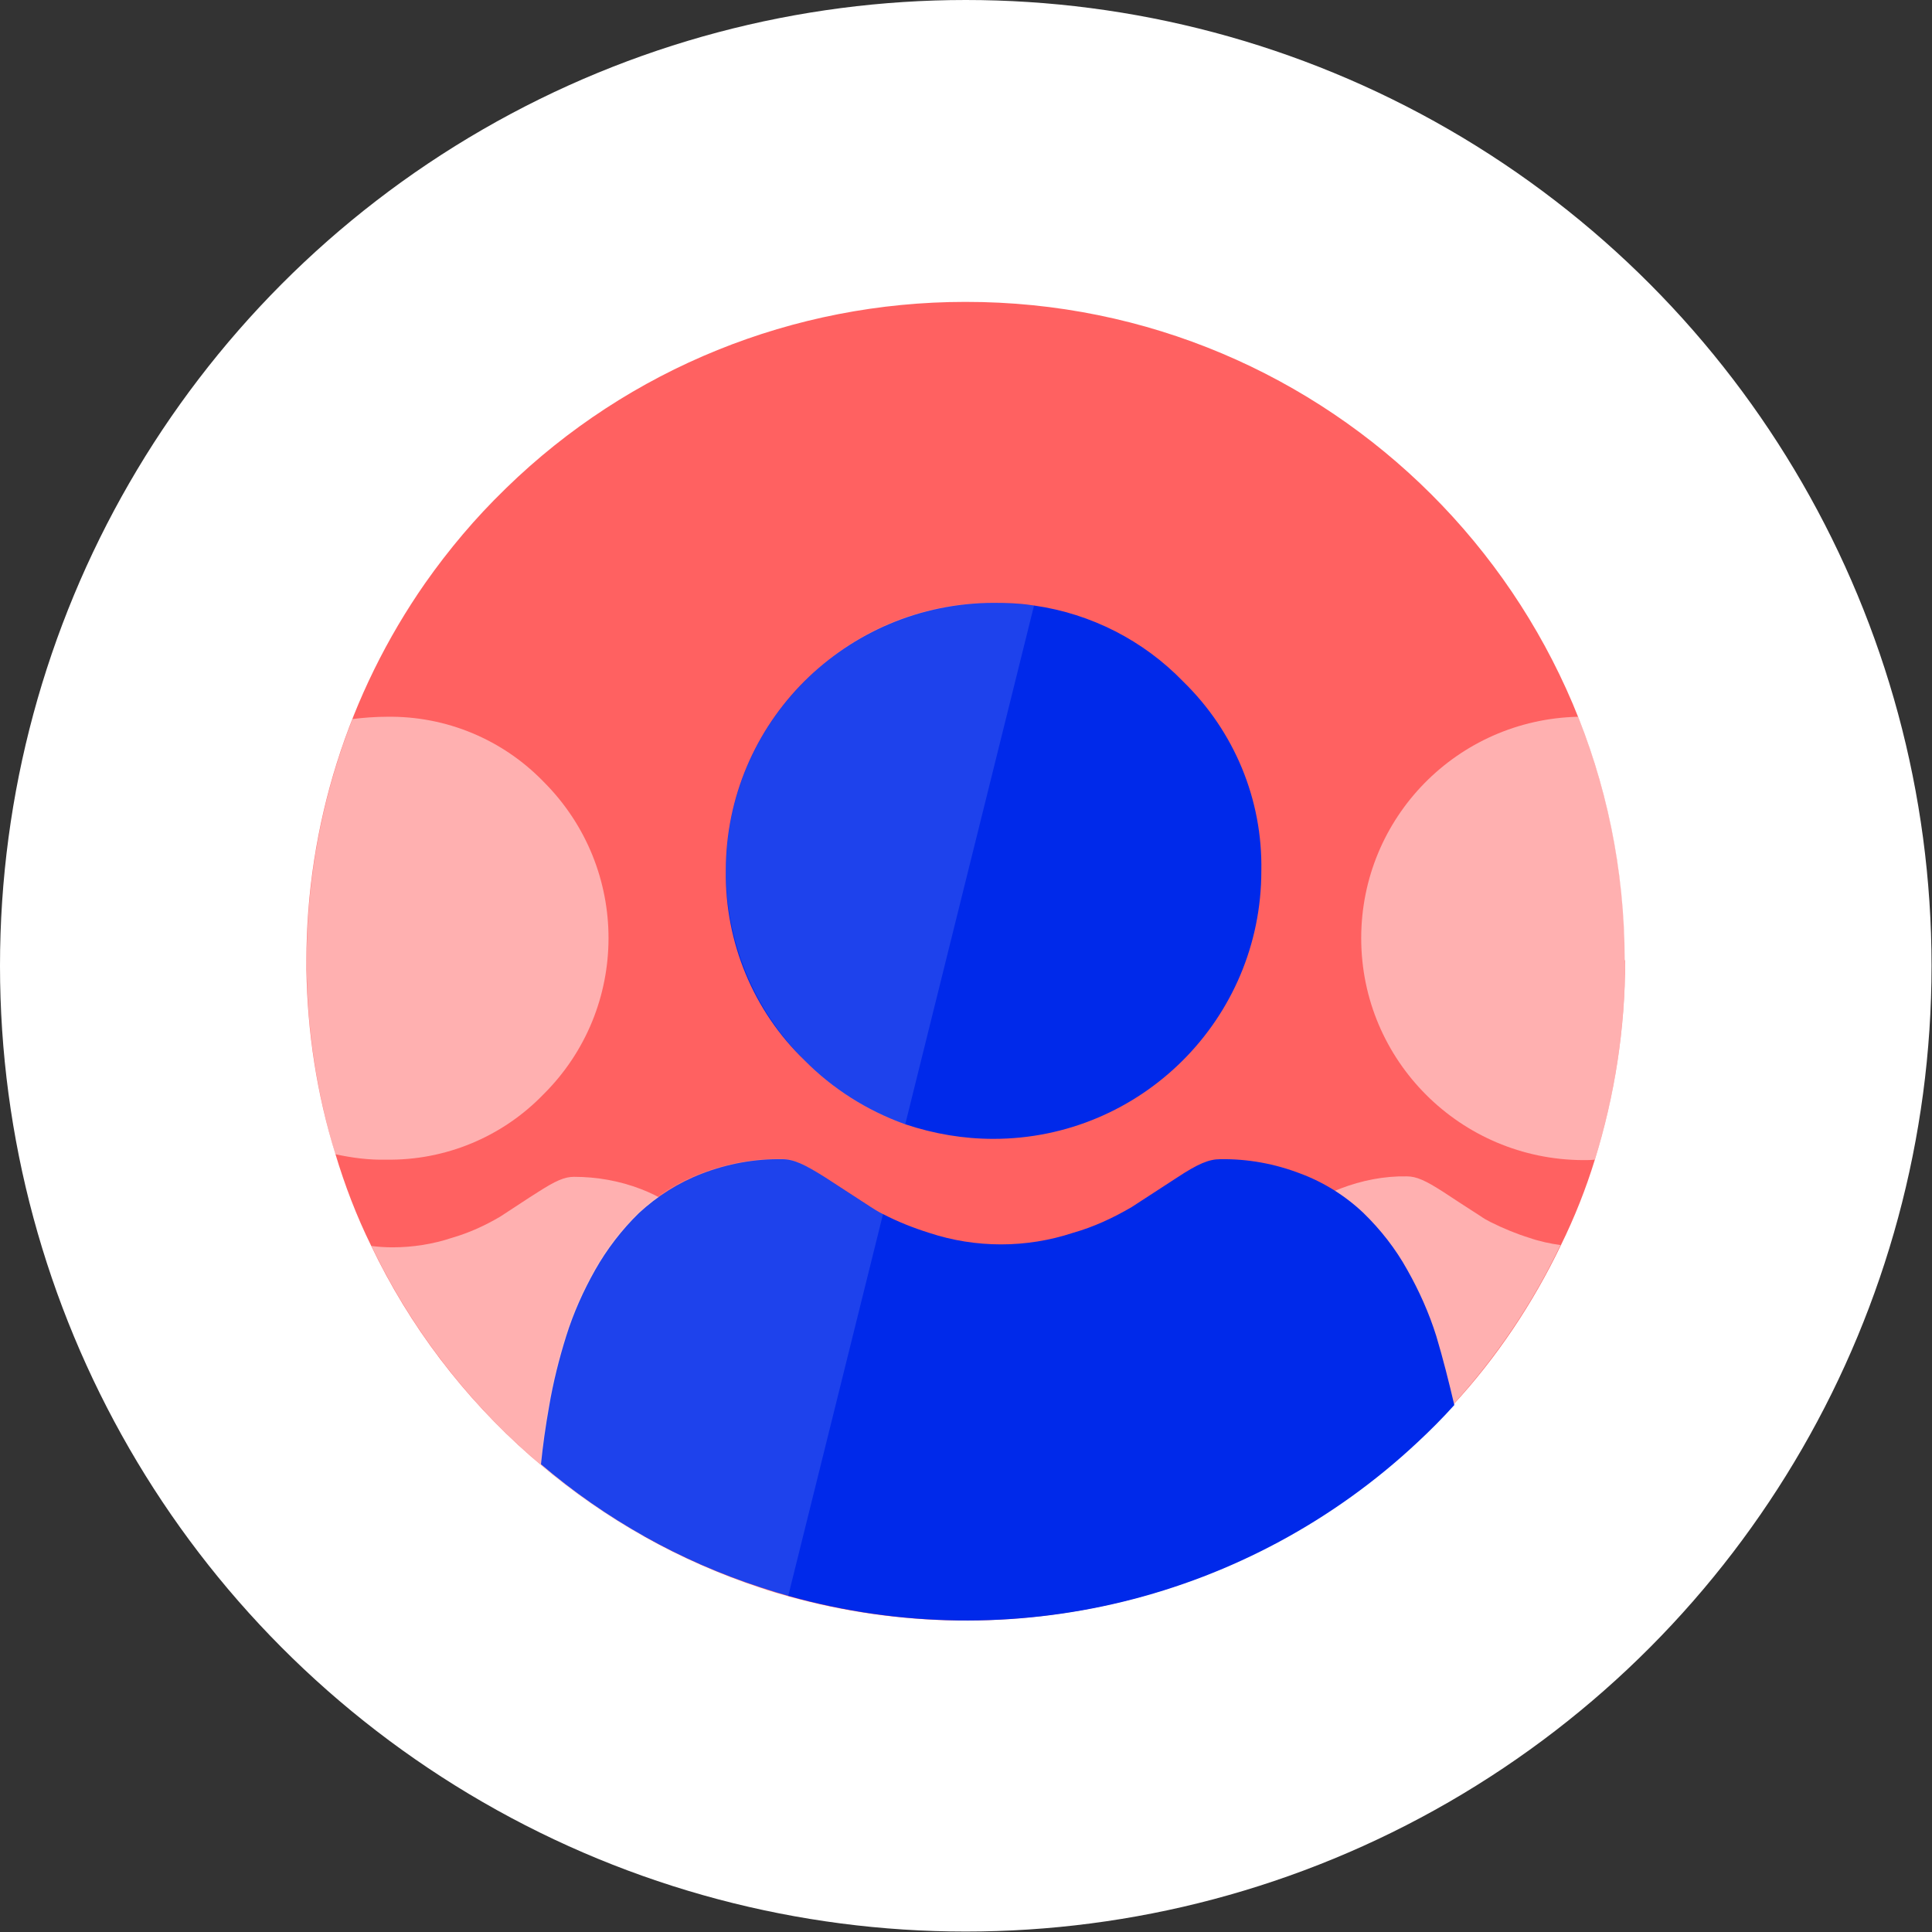
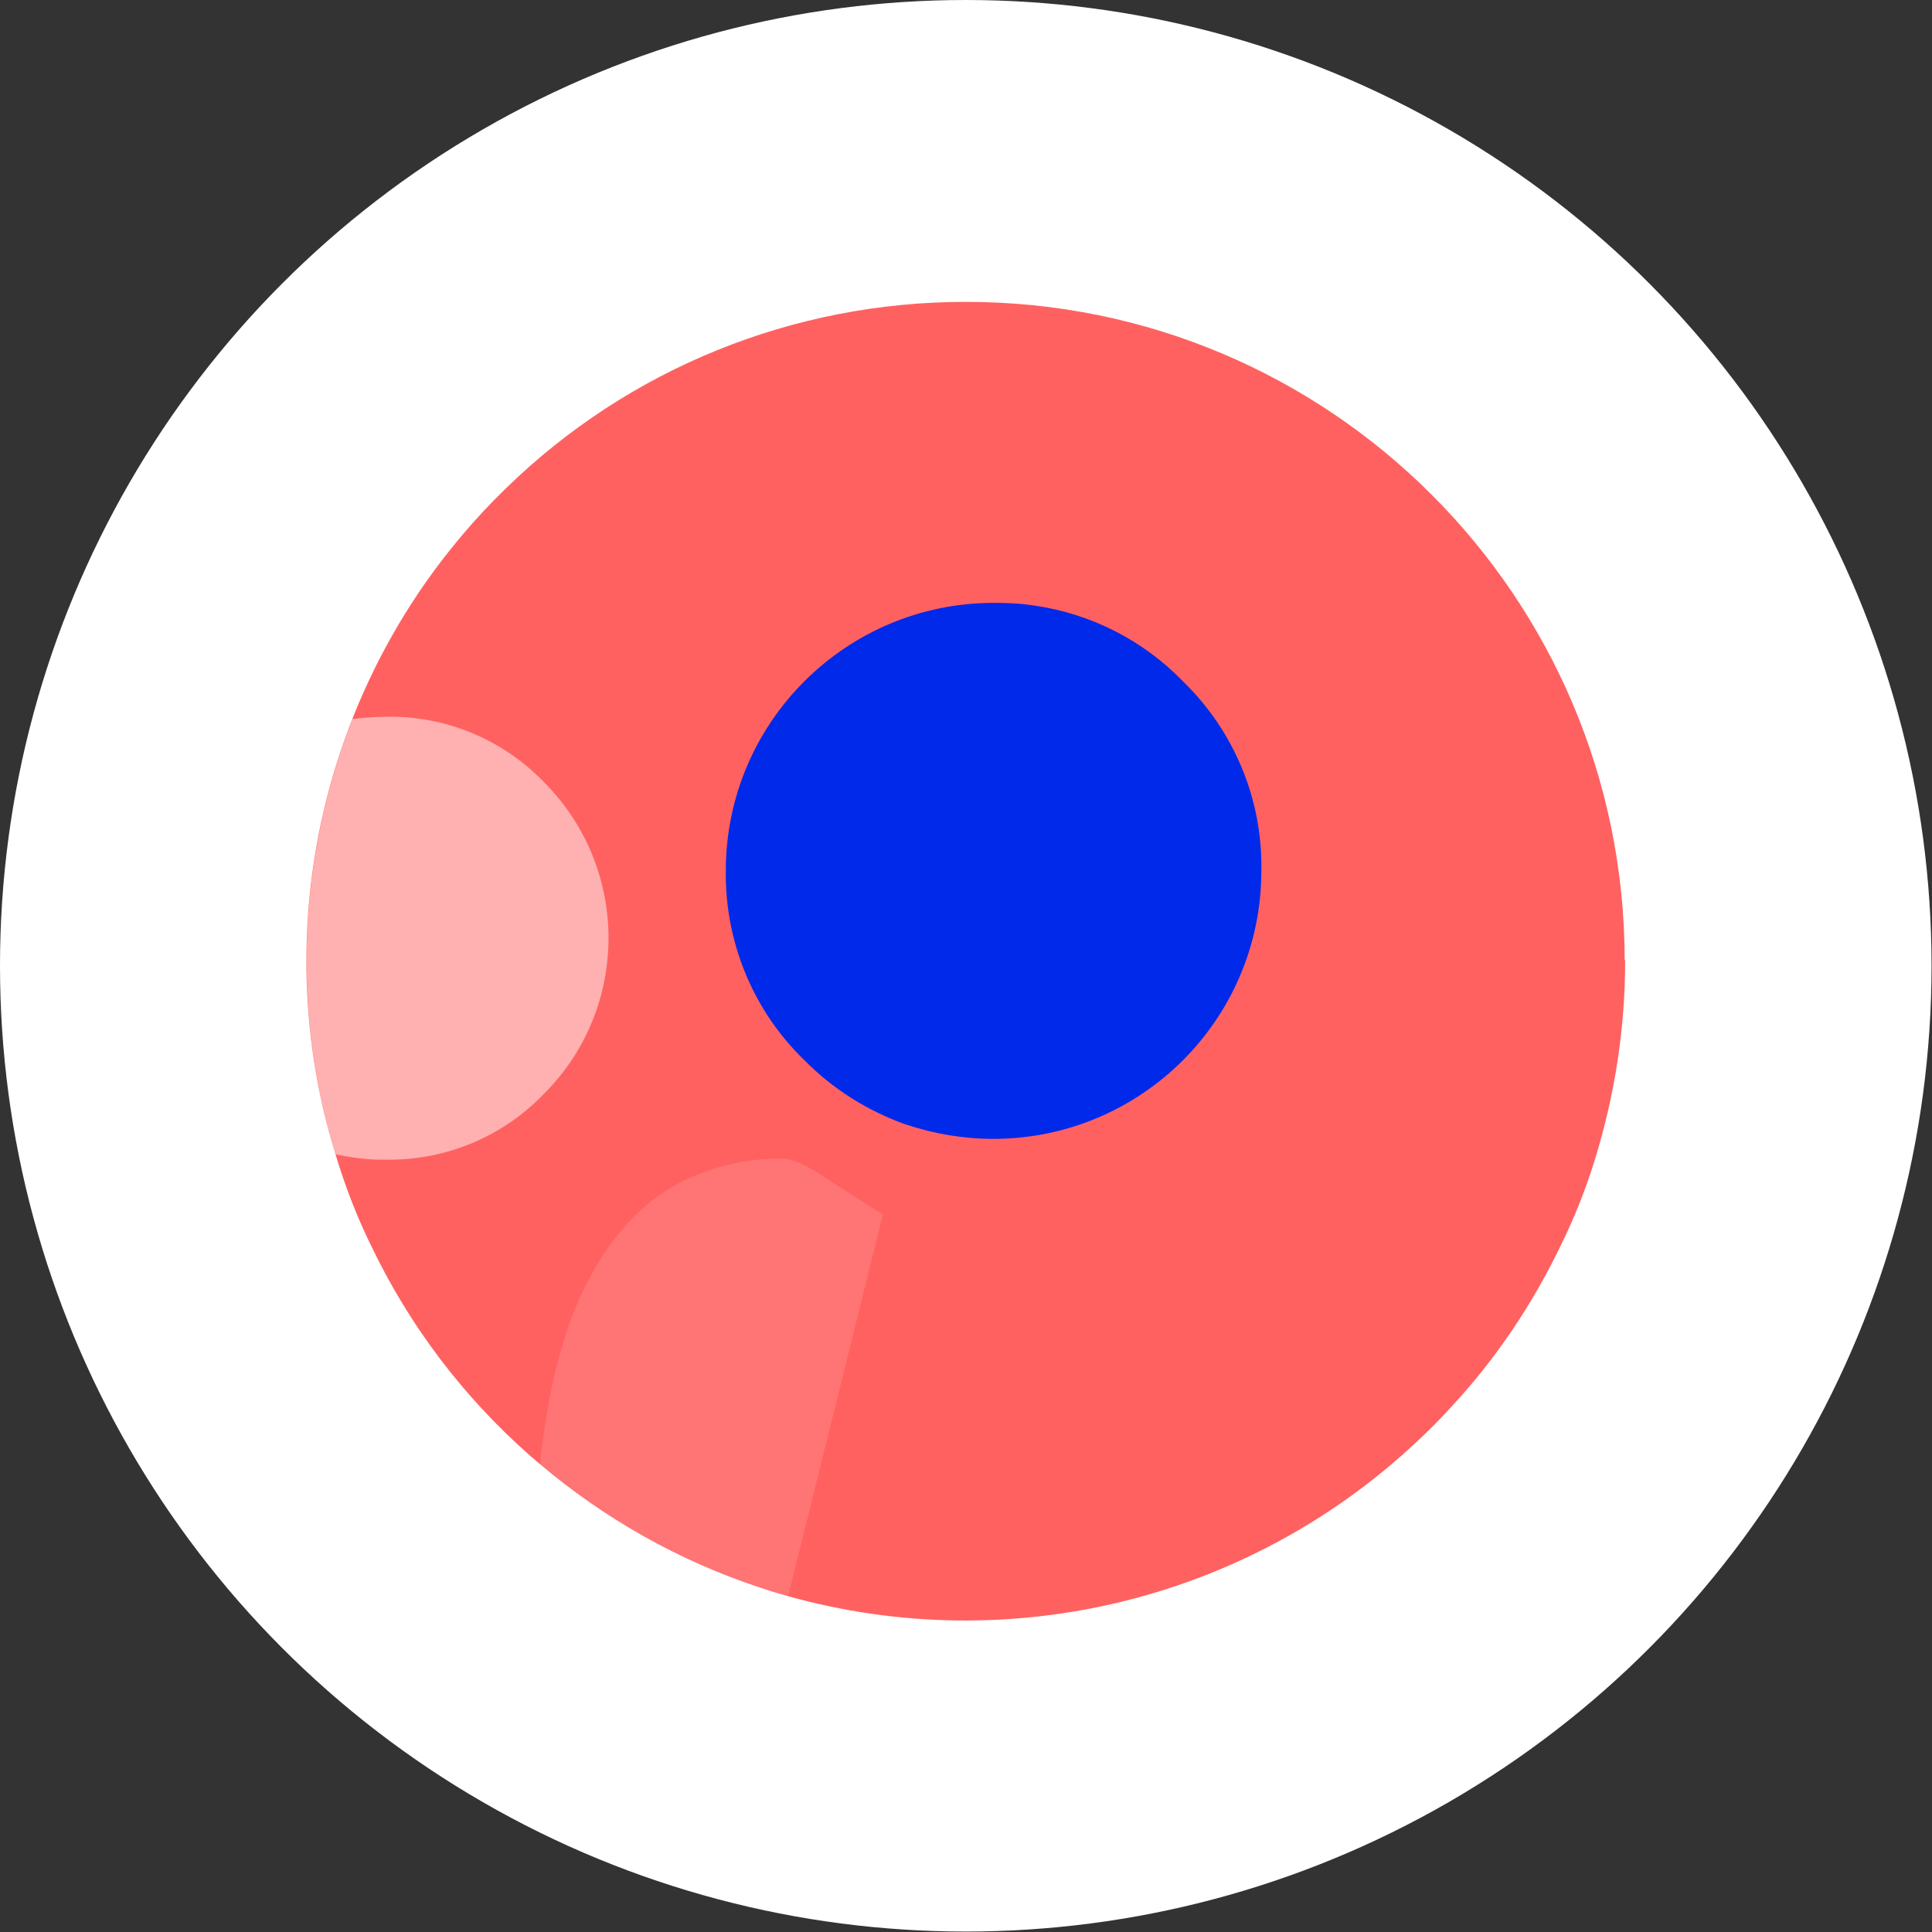
<svg xmlns="http://www.w3.org/2000/svg" id="Layer_1" enable-background="new 0 0 427.5 427.5" version="1.1" viewBox="0 0 427.5 427.5" xml:space="preserve">
  <rect x="0" y="0" width="427.5" height="427.5" fill="#333333" stroke="none" />
  <style type="text/css">
	.st0{fill:#FFFFFF;}
	.st1{fill:#FF6161;}
	.st2{opacity:0.5;fill:#FFFFFF;enable-background:new    ;}
	.st3{fill:#0029EA;}
	.st4{opacity:0.12;fill:#FBFCFD;enable-background:new    ;}
</style>
  <circle class="st0" cx="213.7" cy="213.7" r="213.7" />
  <path class="st1" d="m359.6 212.7c0 14.9-2.3 29.7-6.7 43.9-2 6.5-4.5 12.8-7.5 18.9-6.2 12.9-14.2 24.9-23.9 35.4-2.6 2.9-5.3 5.6-8.2 8.3-37.2 34.8-89.8 47.7-138.9 34-2.1-0.6-4.2-1.2-6.2-1.9-17.9-5.9-34.4-15.2-48.8-27.4-0.7-0.6-1.3-1.1-2-1.7-14.8-13-26.8-28.8-35.3-46.6-3.2-6.5-5.8-13.3-7.9-20.3-4.1-13.2-6.2-27-6.4-40.8v-0.5-1.4c0-29.9 9.2-59.1 26.3-83.6 5.2-7.4 11.1-14.4 17.6-20.7l0.3-0.3c27.2-26.5 63.6-41.2 101.6-41.2 80.5-0.1 145.8 65.1 145.9 145.6 0.1 0.1 0.1 0.2 0.1 0.3z" />
-   <path class="st2" d="m349.2 158.6c-26.7 0.6-48 22.3-48 49 0 27.1 22 49 49.1 49.1 0.9 0 1.7 0 2.6-0.1 10-32.1 8.8-66.7-3.7-98z" />
-   <path class="st2" d="m338.4 273.9c-2.9-0.9-5.8-2.1-8.6-3.5-0.8-0.4-1.5-0.8-2.2-1.3-3.1-2-5.9-3.8-8.3-5.4-3.9-2.5-5.9-3.4-8-3.4-5-0.1-10 0.9-14.7 2.7-4.3 1.6-8.2 4.1-11.5 7.2-3.2 3.1-5.9 6.6-8 10.5-2.2 3.8-4 7.9-5.3 12.1s-2.4 8.6-3.2 12.9-1.3 8.6-1.7 12.9c0 0.3 0.1 1.7 0.3 3.7 6.7 5.9 14 11 21.7 15.3 24.5-14.8 44.1-36.4 56.4-62.1-2.2-0.3-4.6-0.8-6.9-1.6z" />
  <path class="st2" d="m120.3 173c-9.1-9.4-21.6-14.6-34.7-14.4-2.5 0-5.1 0.2-7.6 0.5-12.1 30.8-13.4 64.7-3.8 96.3 3.7 0.8 7.5 1.3 11.3 1.2 13 0.2 25.6-5 34.7-14.4 19.2-19 19.3-50 0.1-69.2z" />
-   <path class="st2" d="m171.4 318.7c-0.3-4.3-0.9-8.6-1.6-12.9-0.8-4.4-1.8-8.7-3.2-12.9-1.3-4.2-3.1-8.3-5.3-12.1s-4.8-7.4-8-10.5c-3.3-3.1-7.3-5.6-11.5-7.2-4.7-1.8-9.7-2.7-14.8-2.7-2.1 0-4.1 0.9-8 3.4-2.4 1.5-5.2 3.4-8.3 5.4-3.4 2-6.9 3.6-10.7 4.7-4.2 1.4-8.7 2.1-13.1 2.1-1.6 0-3.2-0.1-4.7-0.3 13 27.1 34.1 49.6 60.4 64.3 10.6-5.4 20.3-12.2 29-20.3-0.1-0.3-0.1-0.7-0.2-1z" />
  <path class="st3" d="m261.8 150.8c-8.8-9.1-20.4-15-32.9-16.8l-0.7-0.1c-2.7-0.4-5.5-0.5-8.3-0.5-32.7 0-59.3 26.5-59.3 59.3-0.2 15.8 6.1 31 17.4 41.9 6.2 6.3 13.8 11.1 22.1 14.1l0.3 0.1c6.3 2.1 12.8 3.2 19.4 3.2 32.7 0 59.3-26.5 59.3-59.3 0.3-15.8-6-30.9-17.3-41.9z" />
-   <path class="st3" d="m317.8 295.6c-1.6-5.1-3.8-10-6.4-14.6-2.6-4.7-5.9-8.9-9.7-12.6-4-3.8-8.8-6.8-13.9-8.7-5.7-2.2-11.7-3.3-17.8-3.2-2.5 0-4.9 1-9.6 4.1-2.9 1.9-6.3 4.1-10 6.5-4.1 2.4-8.4 4.4-13 5.7-10.3 3.4-21.5 3.4-31.8 0-3.5-1.1-6.8-2.4-10.1-4.1l-0.2-0.1c-1-0.5-1.8-1-2.6-1.5-3.7-2.4-7.1-4.6-10-6.5-4.7-3-7.1-4.1-9.6-4.1-6.1-0.1-12.1 1-17.8 3.2-5.2 2-9.9 5-13.9 8.7-3.8 3.7-7.1 8-9.7 12.6s-4.8 9.5-6.4 14.6-2.9 10.3-3.8 15.6c-0.8 4.5-1.4 8.8-1.8 12.8 14.3 12.2 30.9 21.5 48.8 27.3 2.1 0.7 4.1 1.3 6.2 1.9 49.1 13.7 101.7 0.8 138.9-34 2.8-2.6 5.6-5.4 8.2-8.3-1.2-5.1-2.5-10.3-4-15.3z" />
  <path class="st4" d="m195.2 268.5 0.2 0.1-21 84.6c-2.1-0.6-4.2-1.2-6.2-1.9-17.9-5.9-34.4-15.2-48.7-27.4 0.4-4 1-8.3 1.8-12.8 0.9-5.3 2.2-10.5 3.8-15.6s3.8-10 6.4-14.6c2.6-4.7 5.9-8.9 9.7-12.6 4-3.8 8.8-6.8 13.9-8.7 5.7-2.2 11.7-3.3 17.8-3.2 2.5 0 4.9 1 9.6 4.1 2.9 1.9 6.3 4.1 10 6.5 0.9 0.5 1.7 1 2.7 1.5z" />
-   <path class="st4" d="m228.8 134-28.5 114.8-0.3-0.1c-8.3-3-15.9-7.8-22-14.1-23.1-23.1-23.2-60.6 0-83.8 11-11.3 26.1-17.6 41.9-17.4 2.8 0 5.5 0.2 8.3 0.5l0.6 0.1z" />
</svg>